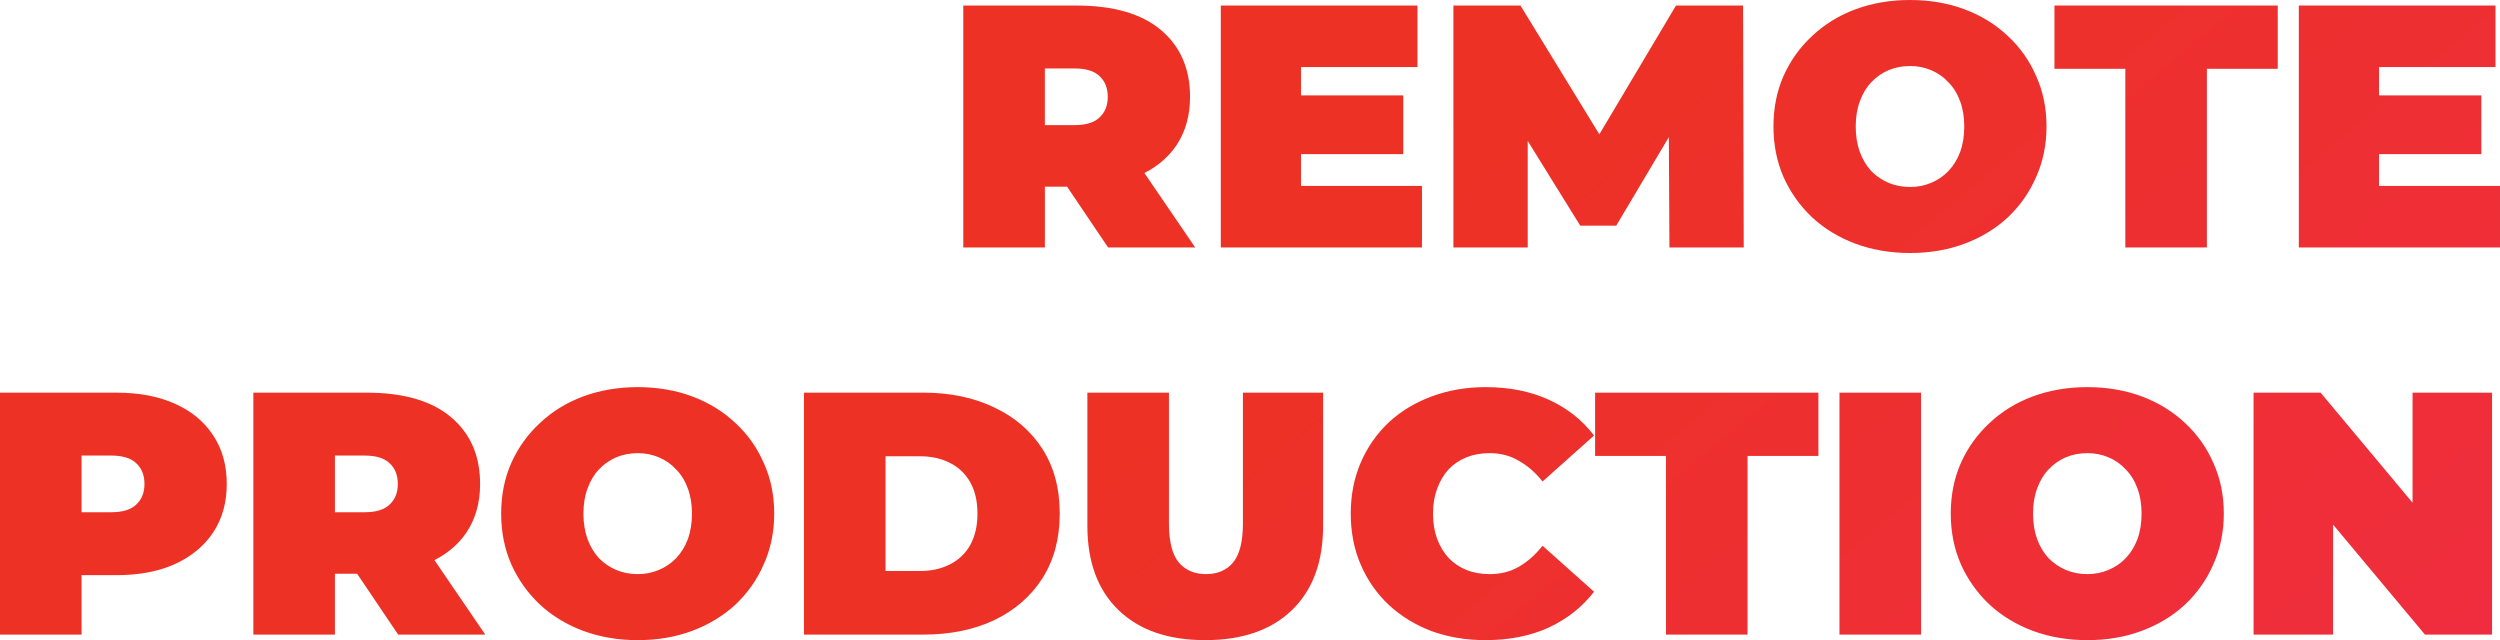
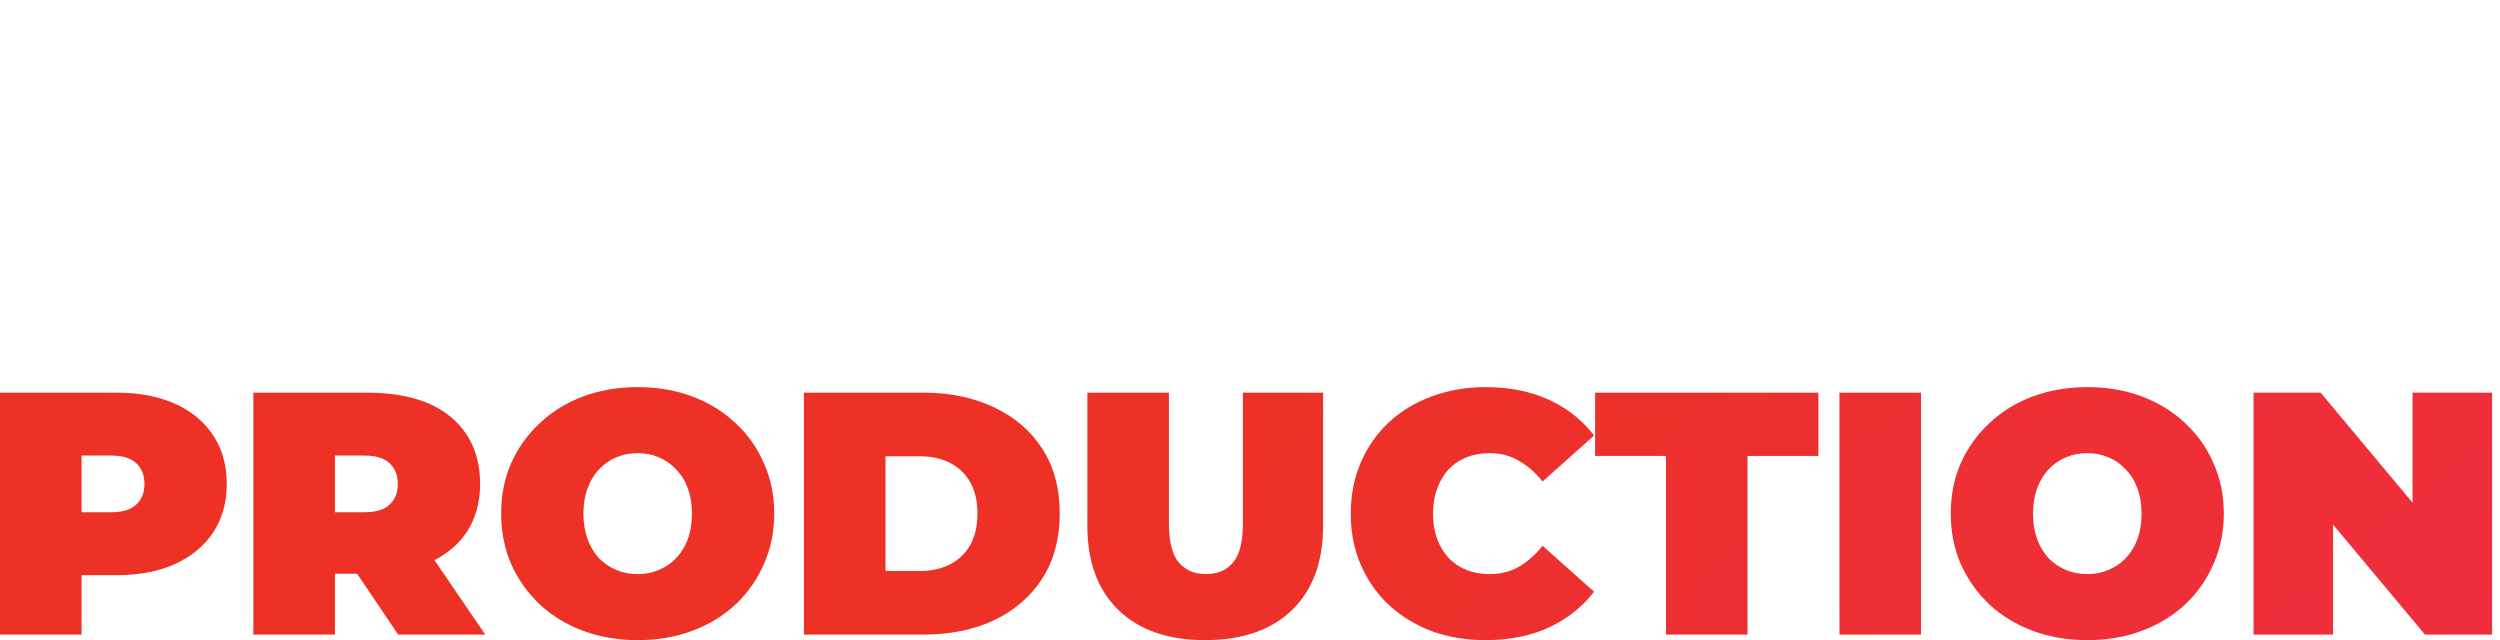
<svg xmlns="http://www.w3.org/2000/svg" xmlns:xlink="http://www.w3.org/1999/xlink" width="239.344mm" height="61.284mm" viewBox="0 0 239.344 61.284" version="1.1" id="svg1" xml:space="preserve">
  <defs id="defs1">
    <linearGradient id="linearGradient4">
      <stop style="stop-color:#ed3124;stop-opacity:1;" offset="0" id="stop4" />
      <stop style="stop-color:#f2295b;stop-opacity:1;" offset="1" id="stop5" />
    </linearGradient>
    <linearGradient xlink:href="#linearGradient4" id="linearGradient5" x1="106.209" y1="15.293" x2="241.594" y2="176.639" gradientUnits="userSpaceOnUse" gradientTransform="translate(-0.536,117.789)" />
    <linearGradient xlink:href="#linearGradient4" id="linearGradient2" gradientUnits="userSpaceOnUse" gradientTransform="translate(-0.536,117.789)" x1="106.209" y1="15.293" x2="241.594" y2="176.639" />
    <linearGradient xlink:href="#linearGradient4" id="linearGradient3" gradientUnits="userSpaceOnUse" gradientTransform="translate(-0.536,117.789)" x1="106.209" y1="15.293" x2="241.594" y2="176.639" />
  </defs>
  <g id="layer1" transform="translate(29.589,-117.789)">
    <g id="text3" style="font-weight:900;font-size:33.091px;line-height:1.12;font-family:Montserrat;-inkscape-font-specification:'Montserrat Heavy';text-align:end;text-anchor:end;fill:url(#linearGradient5);stroke-width:0.265" aria-label="REMOTE&#10;PRODUCTION">
-       <path d="M 62.634,141.482 V 118.319 h 10.821 q 5.328,0 8.107,2.349 2.78,2.349 2.78,6.386 0,2.68 -1.291,4.633 -1.291,1.919 -3.673,2.945 -2.349,1.026 -5.592,1.026 h -6.817 l 3.475,-3.21 v 9.034 z m 13.865,0 -5.692,-8.438 h 8.273 l 5.758,8.438 z m -6.056,-8.173 -3.475,-3.541 h 6.32 q 1.621,0 2.383,-0.728 0.794,-0.728 0.794,-1.985 0,-1.257 -0.794,-1.985 -0.761,-0.728 -2.383,-0.728 h -6.32 l 3.475,-3.541 z m 16.843,8.173 V 118.319 h 18.829 v 5.89 H 94.964 v 11.383 h 11.582 v 5.89 z m 7.148,-8.934 v -5.625 h 10.324 v 5.625 z m 15.122,8.934 V 118.319 h 6.42 l 9.265,15.122 h -3.375 l 9.001,-15.122 h 6.42 l 0.066,23.163 h -7.114 l -0.066,-12.442 h 1.125 l -6.155,10.357 h -3.441 l -6.42,-10.357 h 1.39 v 12.442 z m 43.713,0.529 q -2.813,0 -5.228,-0.893 -2.383,-0.893 -4.136,-2.515 -1.754,-1.655 -2.747,-3.872 -0.96,-2.217 -0.96,-4.831 0,-2.647 0.96,-4.831 0.993,-2.217 2.747,-3.839 1.754,-1.655 4.136,-2.548 2.416,-0.893 5.228,-0.893 2.846,0 5.228,0.893 2.383,0.893 4.136,2.548 1.754,1.621 2.713,3.839 0.993,2.184 0.993,4.831 0,2.614 -0.993,4.831 -0.96,2.217 -2.713,3.872 -1.754,1.621 -4.136,2.515 -2.383,0.893 -5.228,0.893 z m 0,-6.32 q 1.092,0 2.019,-0.397 0.96,-0.397 1.655,-1.125 0.728,-0.761 1.125,-1.82 0.397,-1.092 0.397,-2.449 0,-1.357 -0.397,-2.416 -0.397,-1.092 -1.125,-1.82 -0.695,-0.761 -1.655,-1.158 -0.927,-0.397 -2.019,-0.397 -1.092,0 -2.052,0.397 -0.927,0.397 -1.655,1.158 -0.695,0.728 -1.092,1.82 -0.397,1.059 -0.397,2.416 0,1.357 0.397,2.449 0.397,1.059 1.092,1.82 0.728,0.728 1.655,1.125 0.96,0.397 2.052,0.397 z m 20.615,5.791 v -17.108 h -6.784 v -6.056 h 21.377 v 6.056 h -6.784 v 17.108 z m 16.611,0 V 118.319 h 18.829 v 5.89 h -11.152 v 11.383 h 11.582 v 5.89 z m 7.148,-8.934 v -5.625 h 10.324 v 5.625 z" id="path6" style="fill:url(#linearGradient2)" />
      <path d="m -29.589,178.544 v -23.163 h 11.152 q 3.243,0 5.592,1.059 2.383,1.059 3.673,3.044 1.291,1.952 1.291,4.633 0,2.68 -1.291,4.633 -1.291,1.952 -3.673,3.044 -2.349,1.059 -5.592,1.059 h -6.817 l 3.475,-3.342 v 9.034 z m 7.809,-8.173 -3.475,-3.541 h 6.32 q 1.621,0 2.383,-0.728 0.794,-0.728 0.794,-1.985 0,-1.257 -0.794,-1.985 -0.761,-0.728 -2.383,-0.728 h -6.32 l 3.475,-3.541 z m 16.446,8.173 V 155.38 H 5.487 q 5.328,0 8.107,2.349 2.78,2.349 2.78,6.386 0,2.68 -1.291,4.633 -1.291,1.919 -3.673,2.945 -2.349,1.026 -5.592,1.026 h -6.817 l 3.475,-3.21 v 9.034 z m 13.865,0 -5.692,-8.438 h 8.273 l 5.758,8.438 z m -6.056,-8.173 -3.475,-3.541 H 5.321 q 1.621,0 2.383,-0.728 0.794,-0.728 0.794,-1.985 0,-1.257 -0.794,-1.985 -0.761,-0.728 -2.383,-0.728 h -6.32 l 3.475,-3.541 z m 28.987,8.703 q -2.813,0 -5.228,-0.893 -2.383,-0.893 -4.136,-2.515 -1.754,-1.655 -2.747,-3.872 -0.96,-2.217 -0.96,-4.831 0,-2.647 0.96,-4.831 0.993,-2.217 2.747,-3.839 1.754,-1.655 4.136,-2.548 2.416,-0.893 5.228,-0.893 2.846,0 5.228,0.893 2.383,0.893 4.136,2.548 1.754,1.621 2.713,3.839 0.993,2.184 0.993,4.831 0,2.614 -0.993,4.831 -0.96,2.217 -2.713,3.872 -1.754,1.621 -4.136,2.515 -2.383,0.893 -5.228,0.893 z m 0,-6.32 q 1.092,0 2.019,-0.397 0.96,-0.397 1.655,-1.125 0.728,-0.761 1.125,-1.82 0.397,-1.092 0.397,-2.449 0,-1.357 -0.397,-2.416 -0.397,-1.092 -1.125,-1.82 -0.695,-0.761 -1.655,-1.158 -0.927,-0.397 -2.019,-0.397 -1.092,0 -2.052,0.397 -0.927,0.397 -1.655,1.158 -0.695,0.728 -1.092,1.82 -0.397,1.059 -0.397,2.416 0,1.357 0.397,2.449 0.397,1.059 1.092,1.82 0.728,0.728 1.655,1.125 0.96,0.397 2.052,0.397 z m 15.917,5.791 V 155.38 H 58.796 q 3.872,0 6.817,1.423 2.945,1.39 4.6,3.971 1.655,2.581 1.655,6.188 0,3.574 -1.655,6.188 -1.655,2.581 -4.6,4.004 -2.945,1.39 -6.817,1.39 z m 7.809,-6.089 h 3.276 q 1.655,0 2.879,-0.629 1.257,-0.629 1.952,-1.853 0.695,-1.257 0.695,-3.011 0,-1.787 -0.695,-3.011 -0.695,-1.224 -1.952,-1.853 -1.224,-0.629 -2.879,-0.629 h -3.276 z m 30.609,6.618 q -5.328,0 -8.306,-2.879 -2.978,-2.879 -2.978,-8.074 v -12.74 h 7.809 v 12.508 q 0,2.647 0.96,3.772 0.96,1.092 2.581,1.092 1.655,0 2.581,-1.092 0.96,-1.125 0.96,-3.772 v -12.508 h 7.677 v 12.74 q 0,5.195 -2.978,8.074 -2.978,2.879 -8.306,2.879 z m 26.836,0 q -2.78,0 -5.162,-0.86 -2.349,-0.893 -4.103,-2.515 -1.721,-1.621 -2.68,-3.839 -0.96,-2.217 -0.96,-4.897 0,-2.68 0.96,-4.897 0.96,-2.217 2.68,-3.839 1.754,-1.621 4.103,-2.482 2.383,-0.893 5.162,-0.893 3.408,0 6.022,1.191 2.647,1.191 4.368,3.441 l -4.931,4.401 q -1.026,-1.291 -2.283,-1.985 -1.224,-0.728 -2.78,-0.728 -1.224,0 -2.217,0.397 -0.993,0.397 -1.721,1.158 -0.695,0.761 -1.092,1.853 -0.397,1.059 -0.397,2.383 0,1.324 0.397,2.416 0.397,1.059 1.092,1.82 0.728,0.761 1.721,1.158 0.993,0.397 2.217,0.397 1.555,0 2.78,-0.695 1.257,-0.728 2.283,-2.019 l 4.931,4.401 q -1.721,2.217 -4.368,3.441 -2.614,1.191 -6.022,1.191 z m 17.273,-0.529 v -17.108 h -6.784 v -6.056 h 21.377 v 6.056 h -6.784 v 17.108 z m 16.611,0 v -23.163 h 7.809 v 23.163 z m 23.726,0.529 q -2.813,0 -5.228,-0.893 -2.383,-0.893 -4.136,-2.515 -1.754,-1.655 -2.747,-3.872 -0.96,-2.217 -0.96,-4.831 0,-2.647 0.96,-4.831 0.993,-2.217 2.747,-3.839 1.754,-1.655 4.136,-2.548 2.416,-0.893 5.228,-0.893 2.846,0 5.228,0.893 2.383,0.893 4.136,2.548 1.754,1.621 2.713,3.839 0.993,2.184 0.993,4.831 0,2.614 -0.993,4.831 -0.96,2.217 -2.713,3.872 -1.754,1.621 -4.136,2.515 -2.383,0.893 -5.228,0.893 z m 0,-6.32 q 1.092,0 2.019,-0.397 0.96,-0.397 1.655,-1.125 0.728,-0.761 1.125,-1.82 0.397,-1.092 0.397,-2.449 0,-1.357 -0.397,-2.416 -0.397,-1.092 -1.125,-1.82 -0.695,-0.761 -1.655,-1.158 -0.927,-0.397 -2.019,-0.397 -1.092,0 -2.052,0.397 -0.927,0.397 -1.655,1.158 -0.695,0.728 -1.092,1.82 -0.397,1.059 -0.397,2.416 0,1.357 0.397,2.449 0.397,1.059 1.092,1.82 0.728,0.728 1.655,1.125 0.96,0.397 2.052,0.397 z m 15.917,5.791 v -23.163 h 6.42 l 11.78,14.097 h -2.978 v -14.097 h 7.611 v 23.163 h -6.42 L 190.794,164.447 h 2.978 v 14.097 z" id="path7" style="fill:url(#linearGradient3)" />
    </g>
  </g>
</svg>